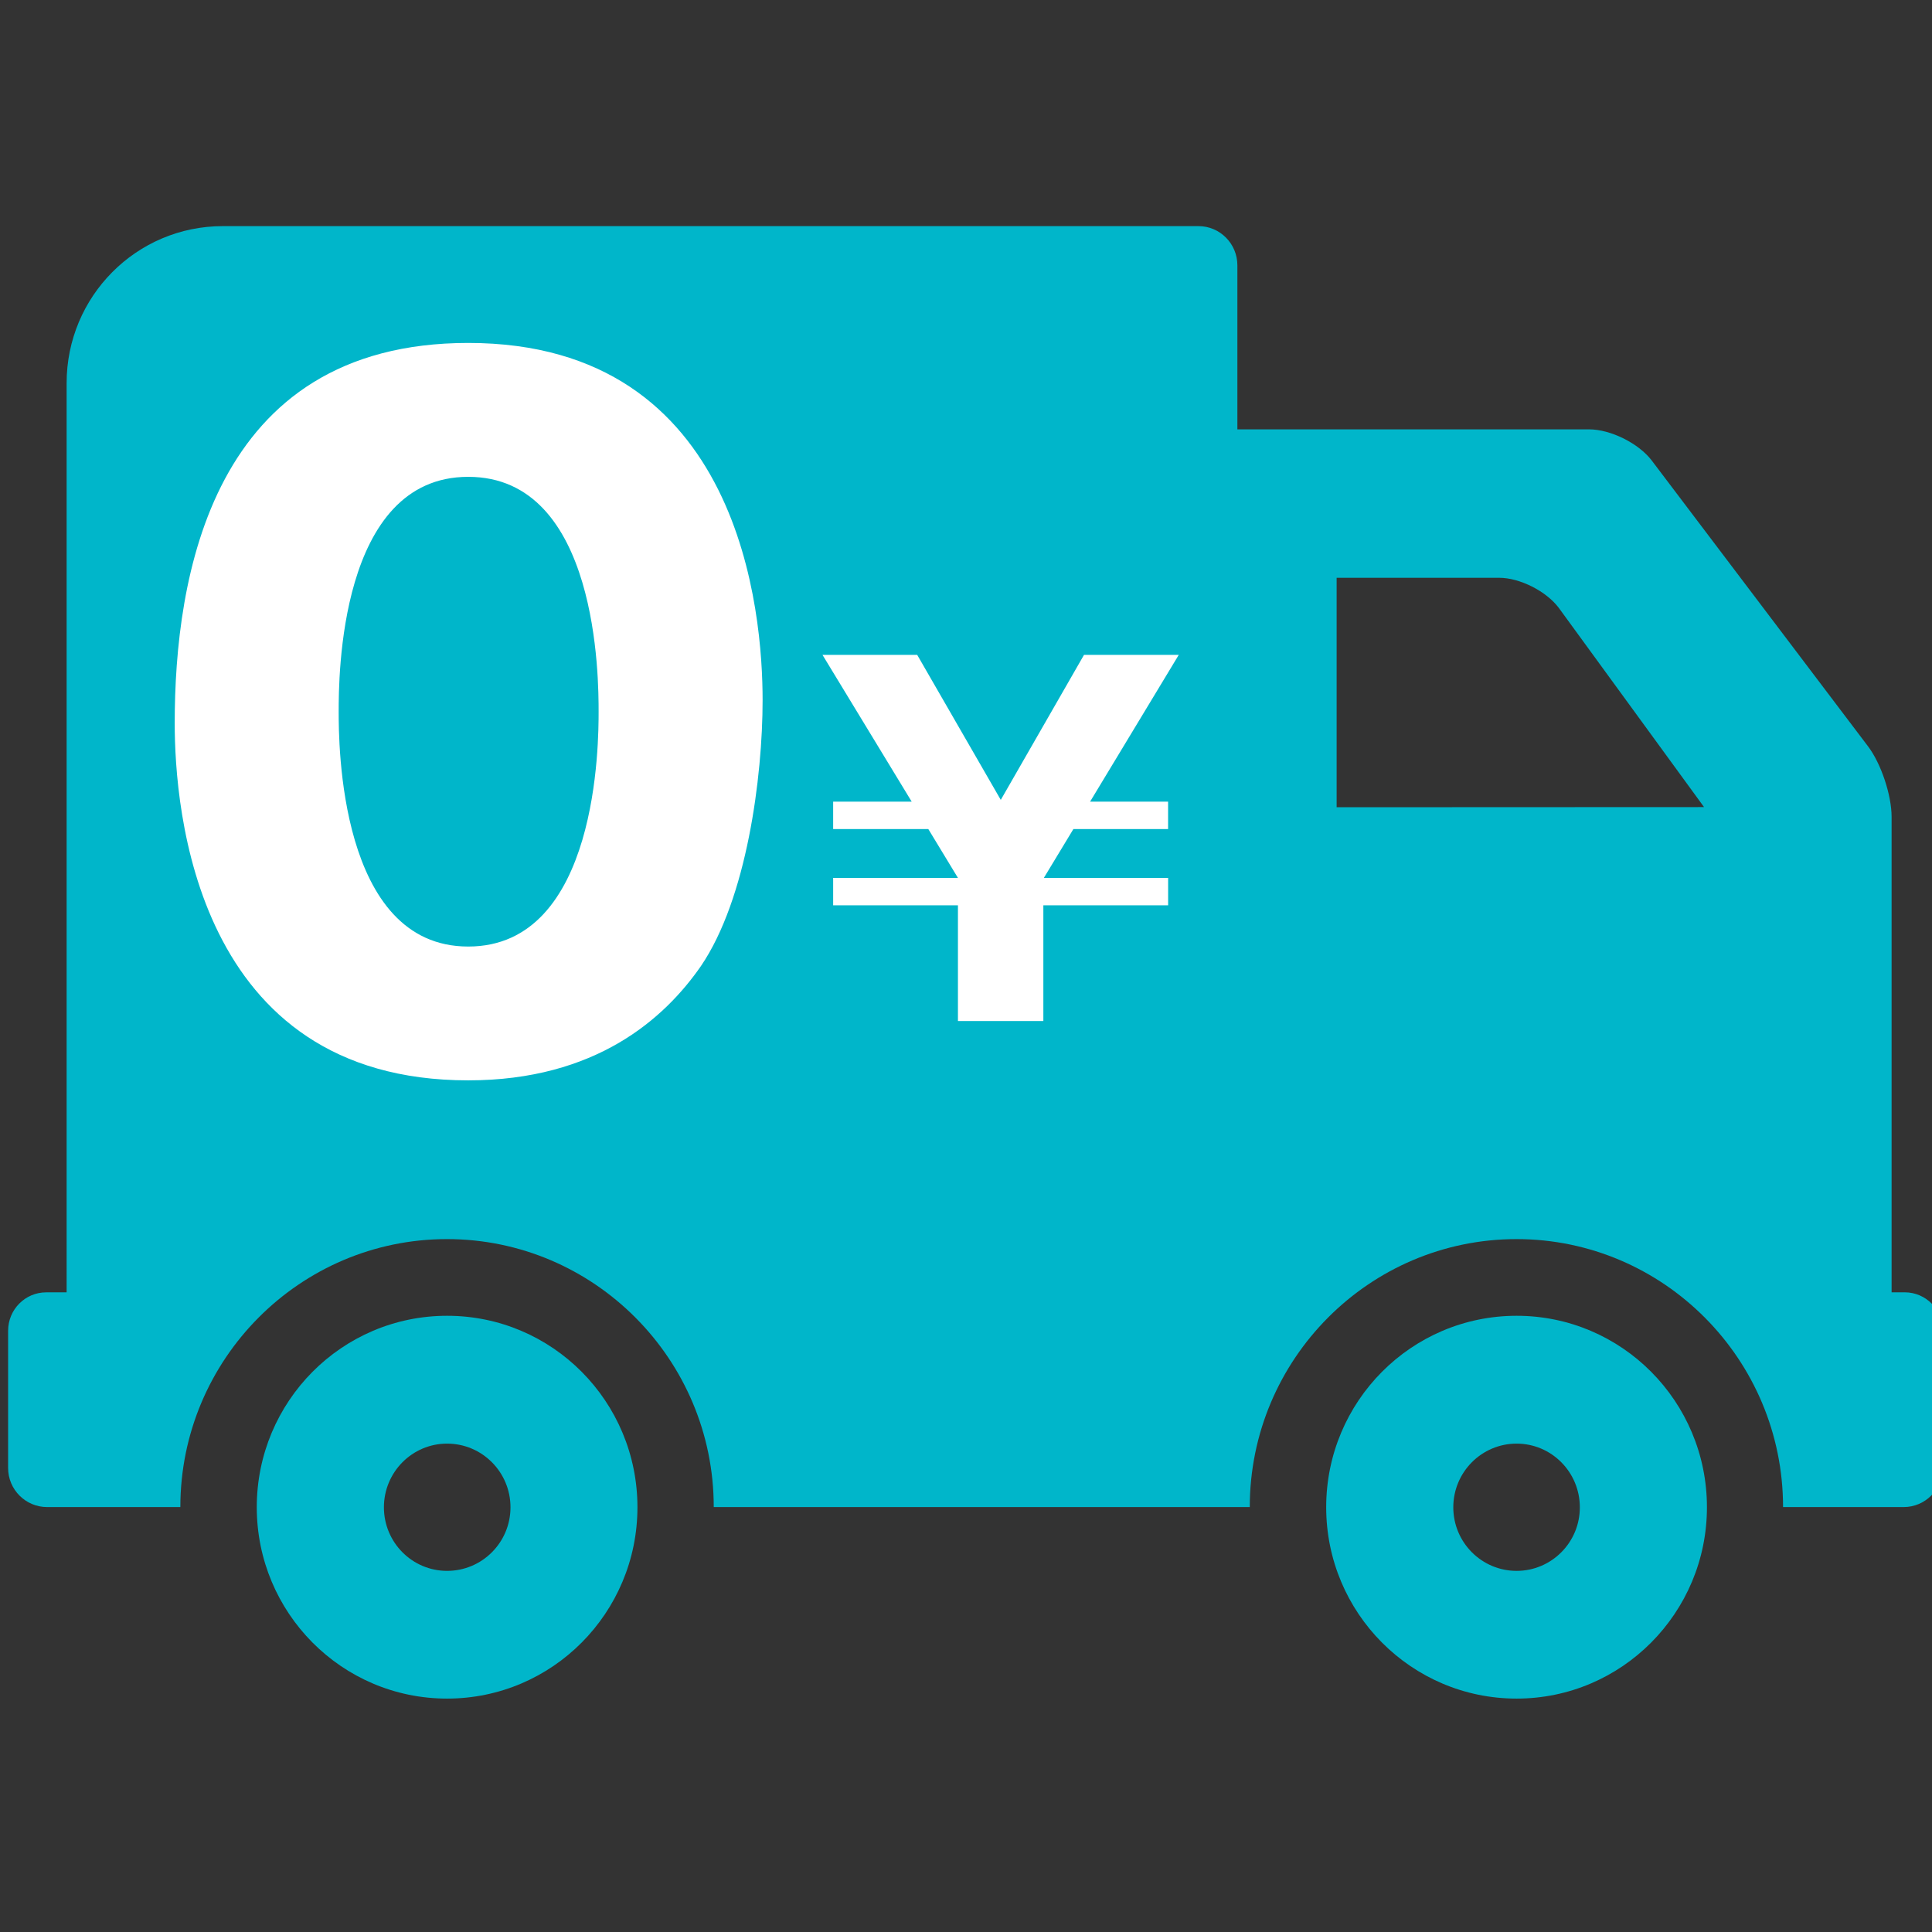
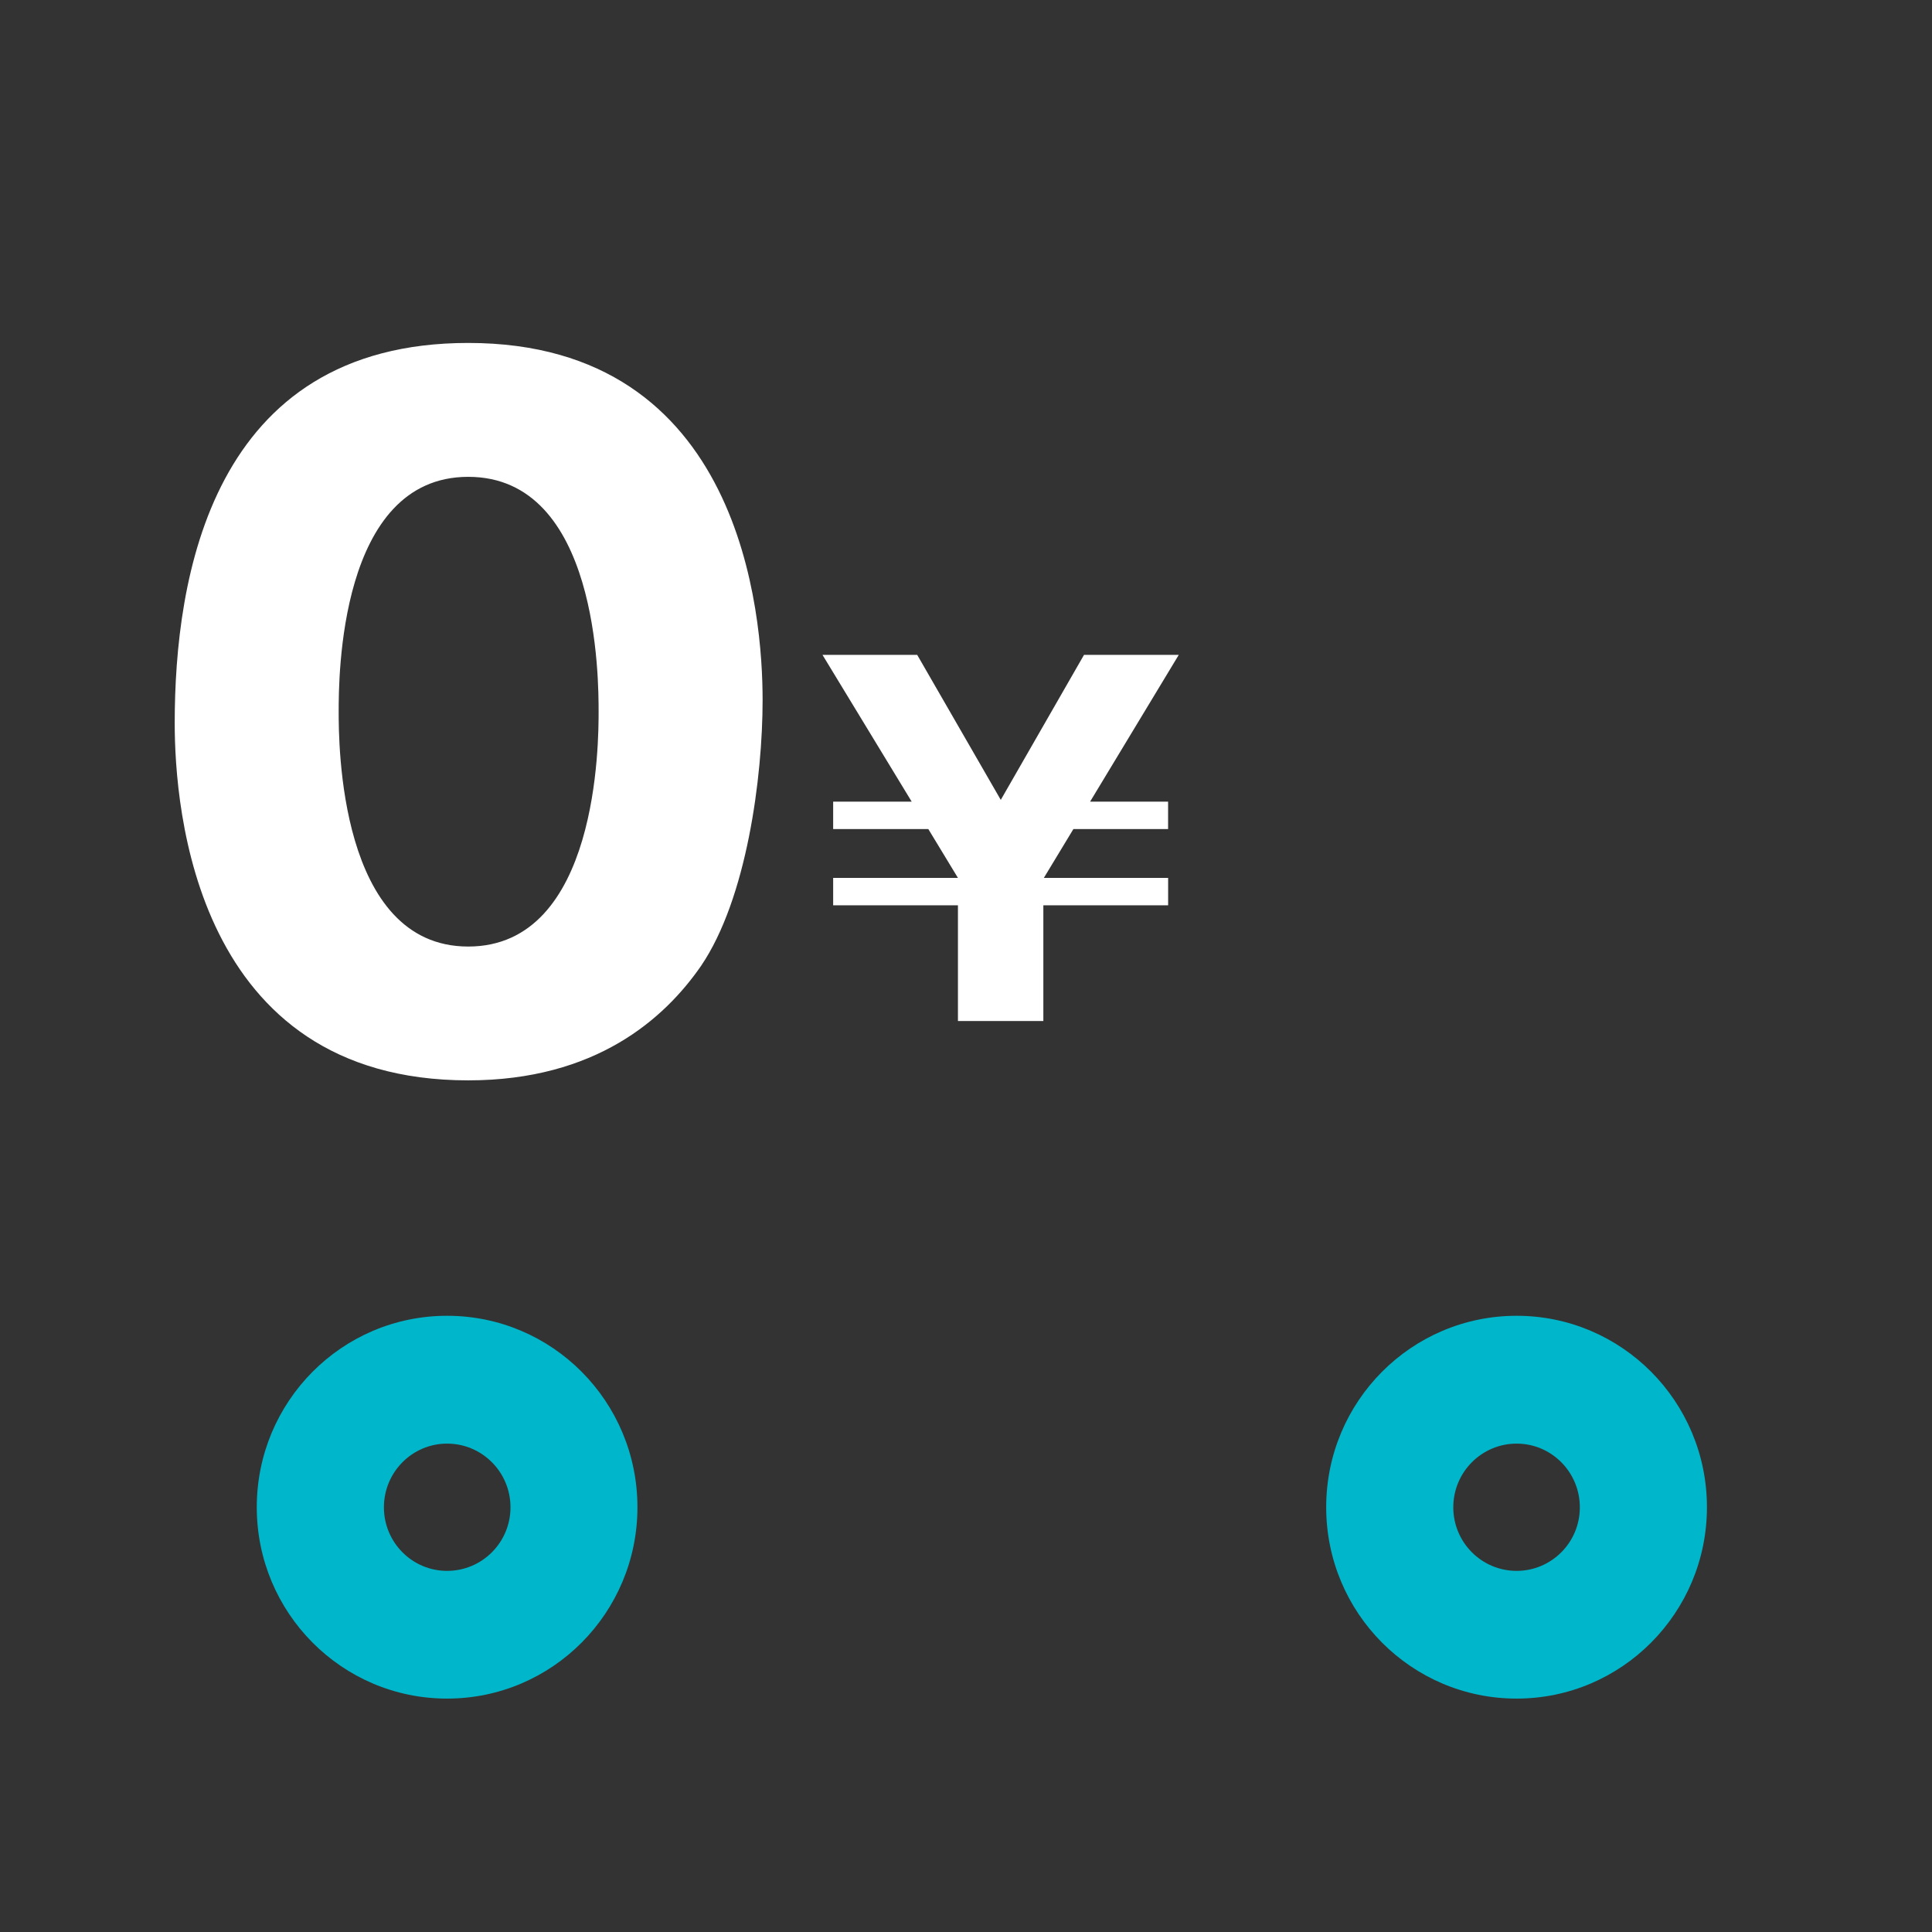
<svg xmlns="http://www.w3.org/2000/svg" version="1.1" id="Capa_1" x="0px" y="0px" width="50.691px" height="50.691px" viewBox="0 0 50.691 50.691" enable-background="new 0 0 50.691 50.691" xml:space="preserve">
  <rect x="0" y="0" width="50.691" height="50.691" fill="#333333" stroke="none" />
  <g>
    <g>
      <g>
        <g>
          <path fill="#00B6CA" d="M16.725,39.546c0,2.772-2.234,5.021-4.995,5.021c-2.759,0-4.993-2.249-4.993-5.021      c0-2.774,2.234-5.023,4.993-5.023C14.491,34.522,16.725,36.771,16.725,39.546z M13.394,39.548c0-0.923-0.744-1.671-1.664-1.671      c-0.914,0-1.657,0.748-1.657,1.671c0,0.922,0.743,1.668,1.657,1.668C12.65,41.216,13.394,40.469,13.394,39.548z" />
          <path fill="#00B6CA" d="M44.786,39.546c0,2.772-2.236,5.021-4.994,5.021c-2.76,0-4.996-2.249-4.996-5.021      c0-2.774,2.236-5.023,4.996-5.023C42.55,34.522,44.786,36.771,44.786,39.546z M41.451,39.548c0-0.923-0.743-1.671-1.659-1.671      s-1.661,0.748-1.661,1.671c0,0.922,0.745,1.668,1.661,1.668S41.453,40.469,41.451,39.548z" />
-           <path fill="#00B6CA" d="M50.97,34.915v3.603c0,0.563-0.459,1.024-1.023,1.024h-3.164c0-3.877-3.137-7.031-6.992-7.031      c-3.86,0-7,3.151-7,7.031H18.727c0-3.877-3.14-7.031-6.999-7.031c-3.857,0-6.996,3.151-6.996,7.031H1.237      c-0.567,0-1.024-0.461-1.024-1.024v-3.603c0-0.557,0.448-1.007,1-1.007h0.535V10.052c0-2.276,1.833-4.119,4.097-4.119h25.6      c0.563,0,1.021,0.46,1.021,1.03v4.302h9.224c0.572,0,1.306,0.368,1.648,0.818l5.677,7.502c0.34,0.45,0.616,1.279,0.616,1.848      v12.474h0.344C50.529,33.908,50.975,34.358,50.97,34.915z M35.07,21.18l9.64-0.004l-3.812-5.228      c-0.327-0.436-1.022-0.788-1.562-0.788H35.07V21.18L35.07,21.18z" />
        </g>
      </g>
    </g>
    <g>
      <path fill="#FFFFFF" d="M27.375,23.753h3.274v-0.719h-3.261l0.775-1.281h2.485v-0.719h-2.047l2.327-3.852h-2.486l-2.184,3.805    l-2.193-3.805H21.58l2.341,3.852H21.86v0.719h2.497l0.777,1.281H21.86v0.719h3.274v3.036h2.241V23.753z" />
      <path fill="#FFFFFF" d="M4.584,18.975c0,2.233,0.532,9.371,7.701,9.371c3.355,0,5.157-1.629,6.106-2.999    c1.203-1.768,1.618-4.955,1.618-6.978c0-2.232-0.531-9.371-7.724-9.371C5.531,8.999,4.584,15.184,4.584,18.975z M15.706,18.673    c0,0.767,0,6.162-3.421,6.162c-3.399,0-3.399-5.371-3.399-6.162c0-0.86,0-6.162,3.399-6.162    C15.706,12.511,15.706,17.836,15.706,18.673z" />
    </g>
  </g>
</svg>